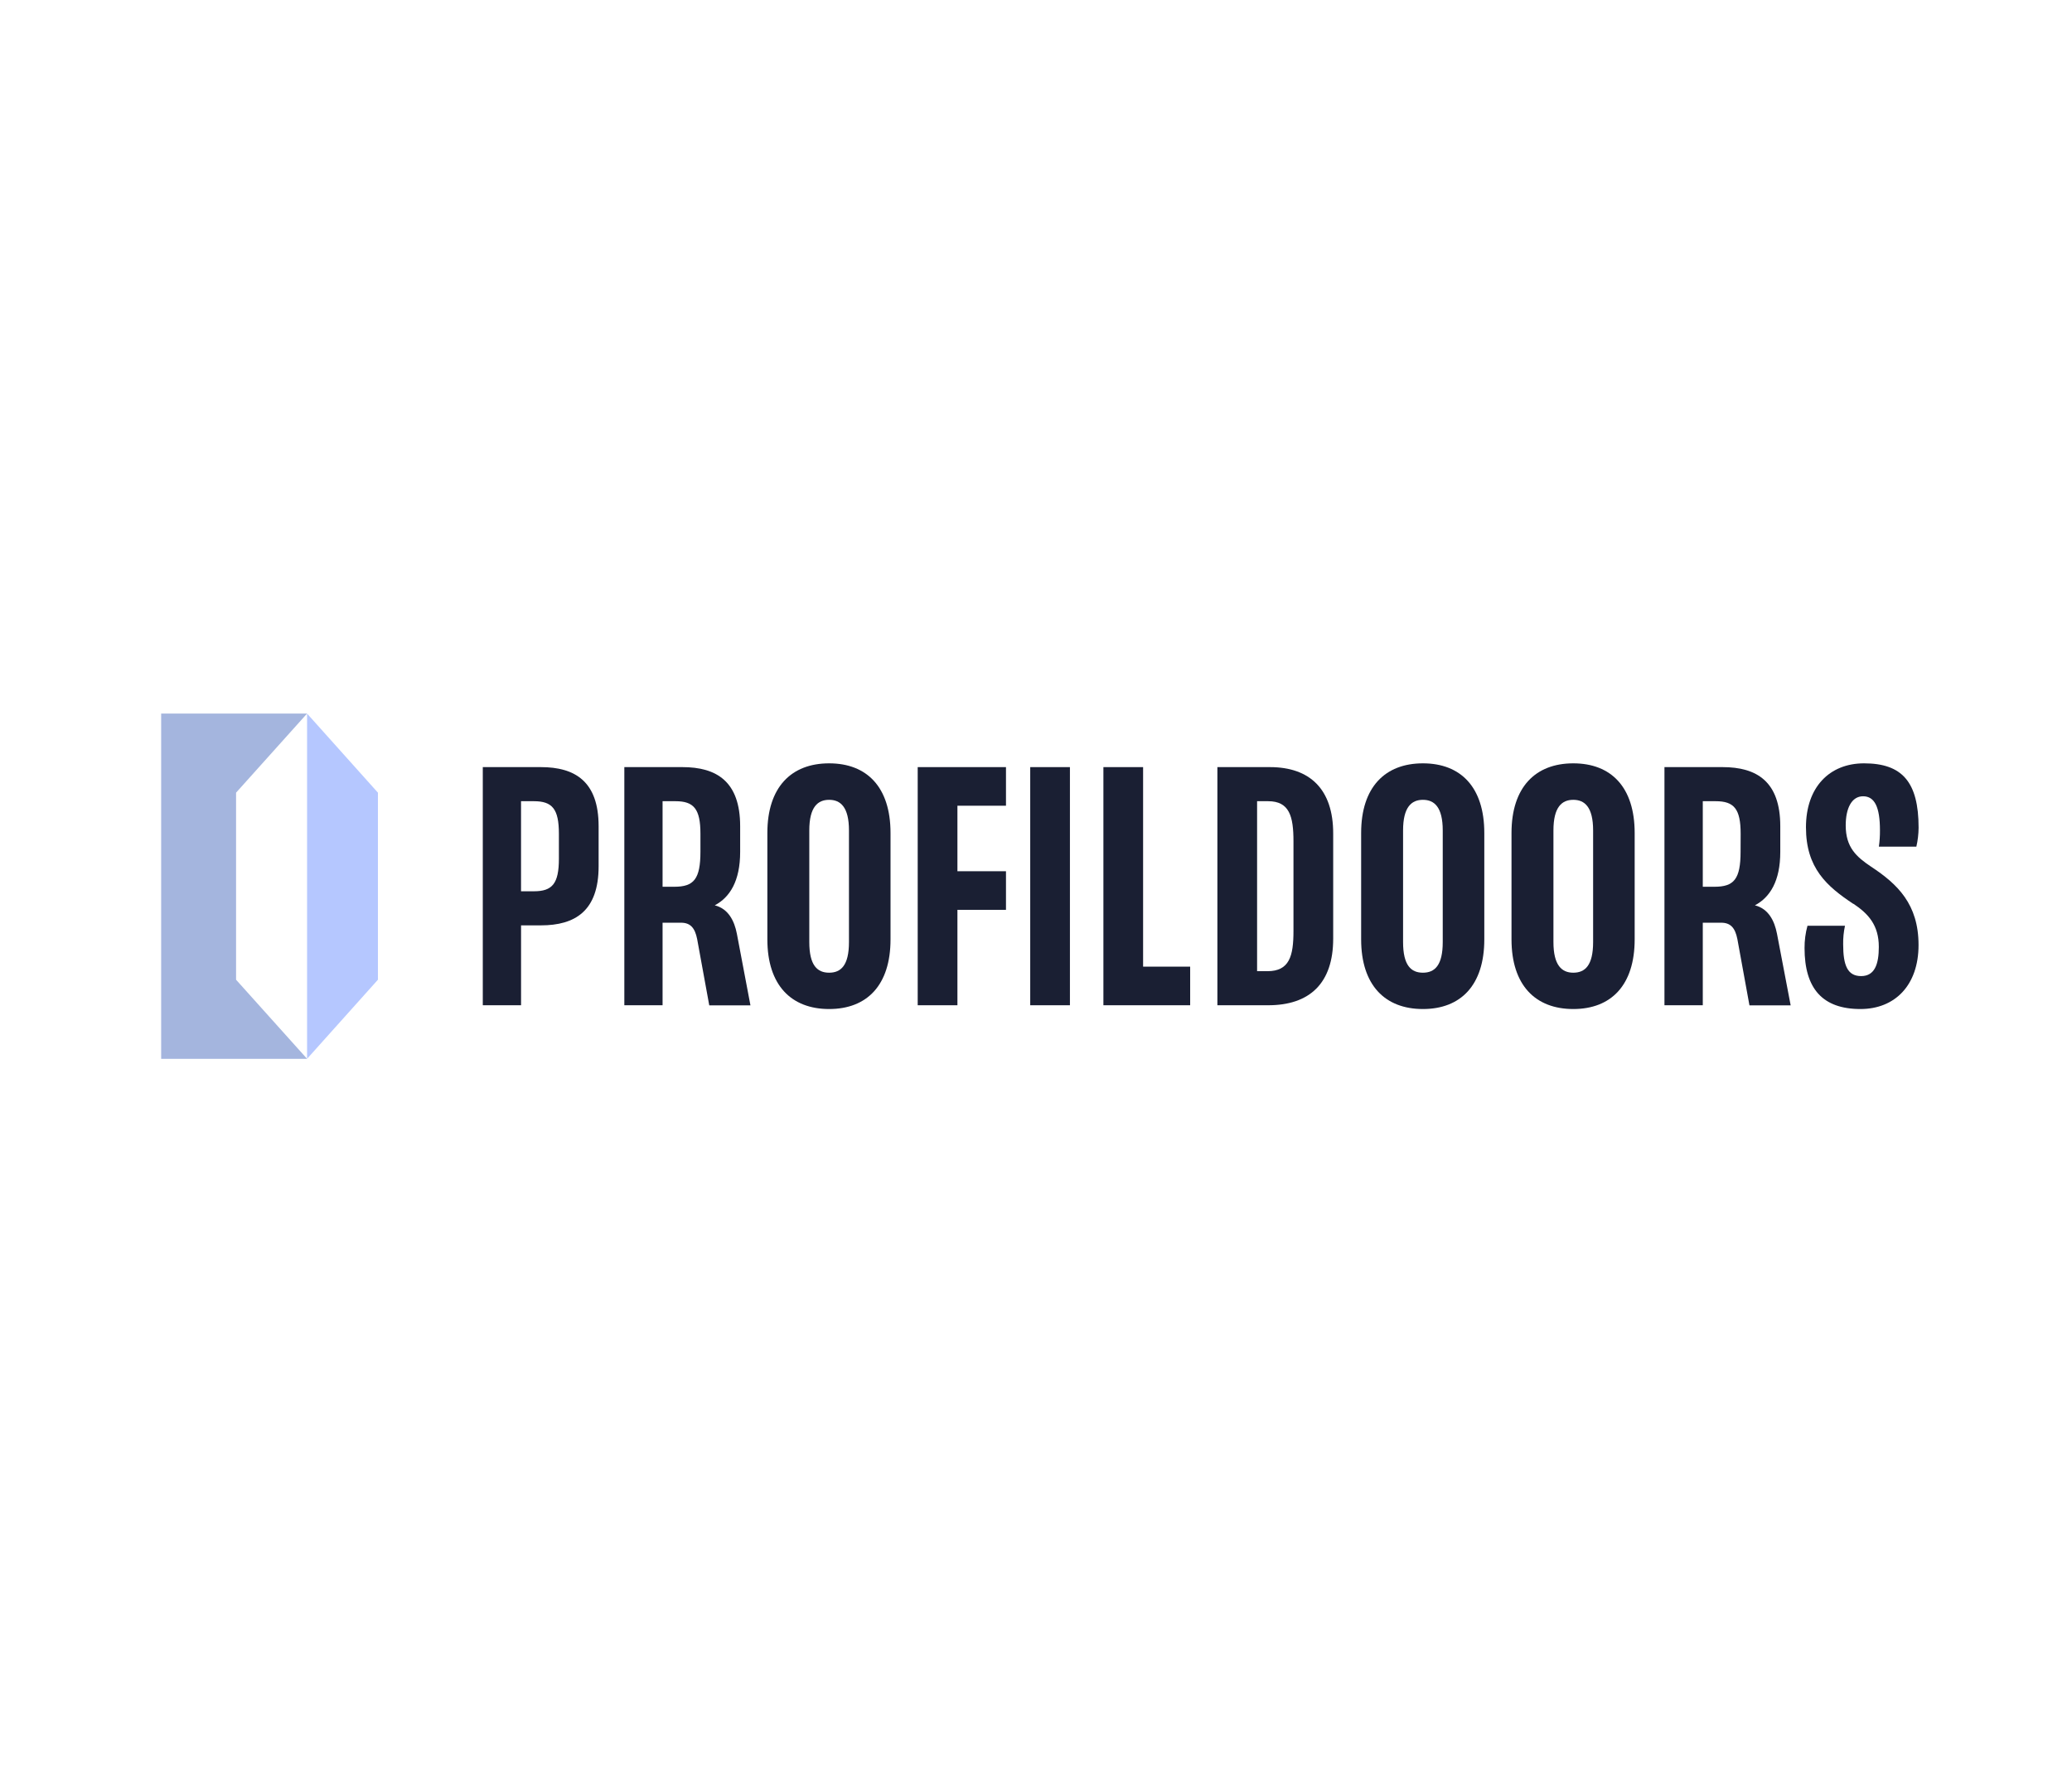
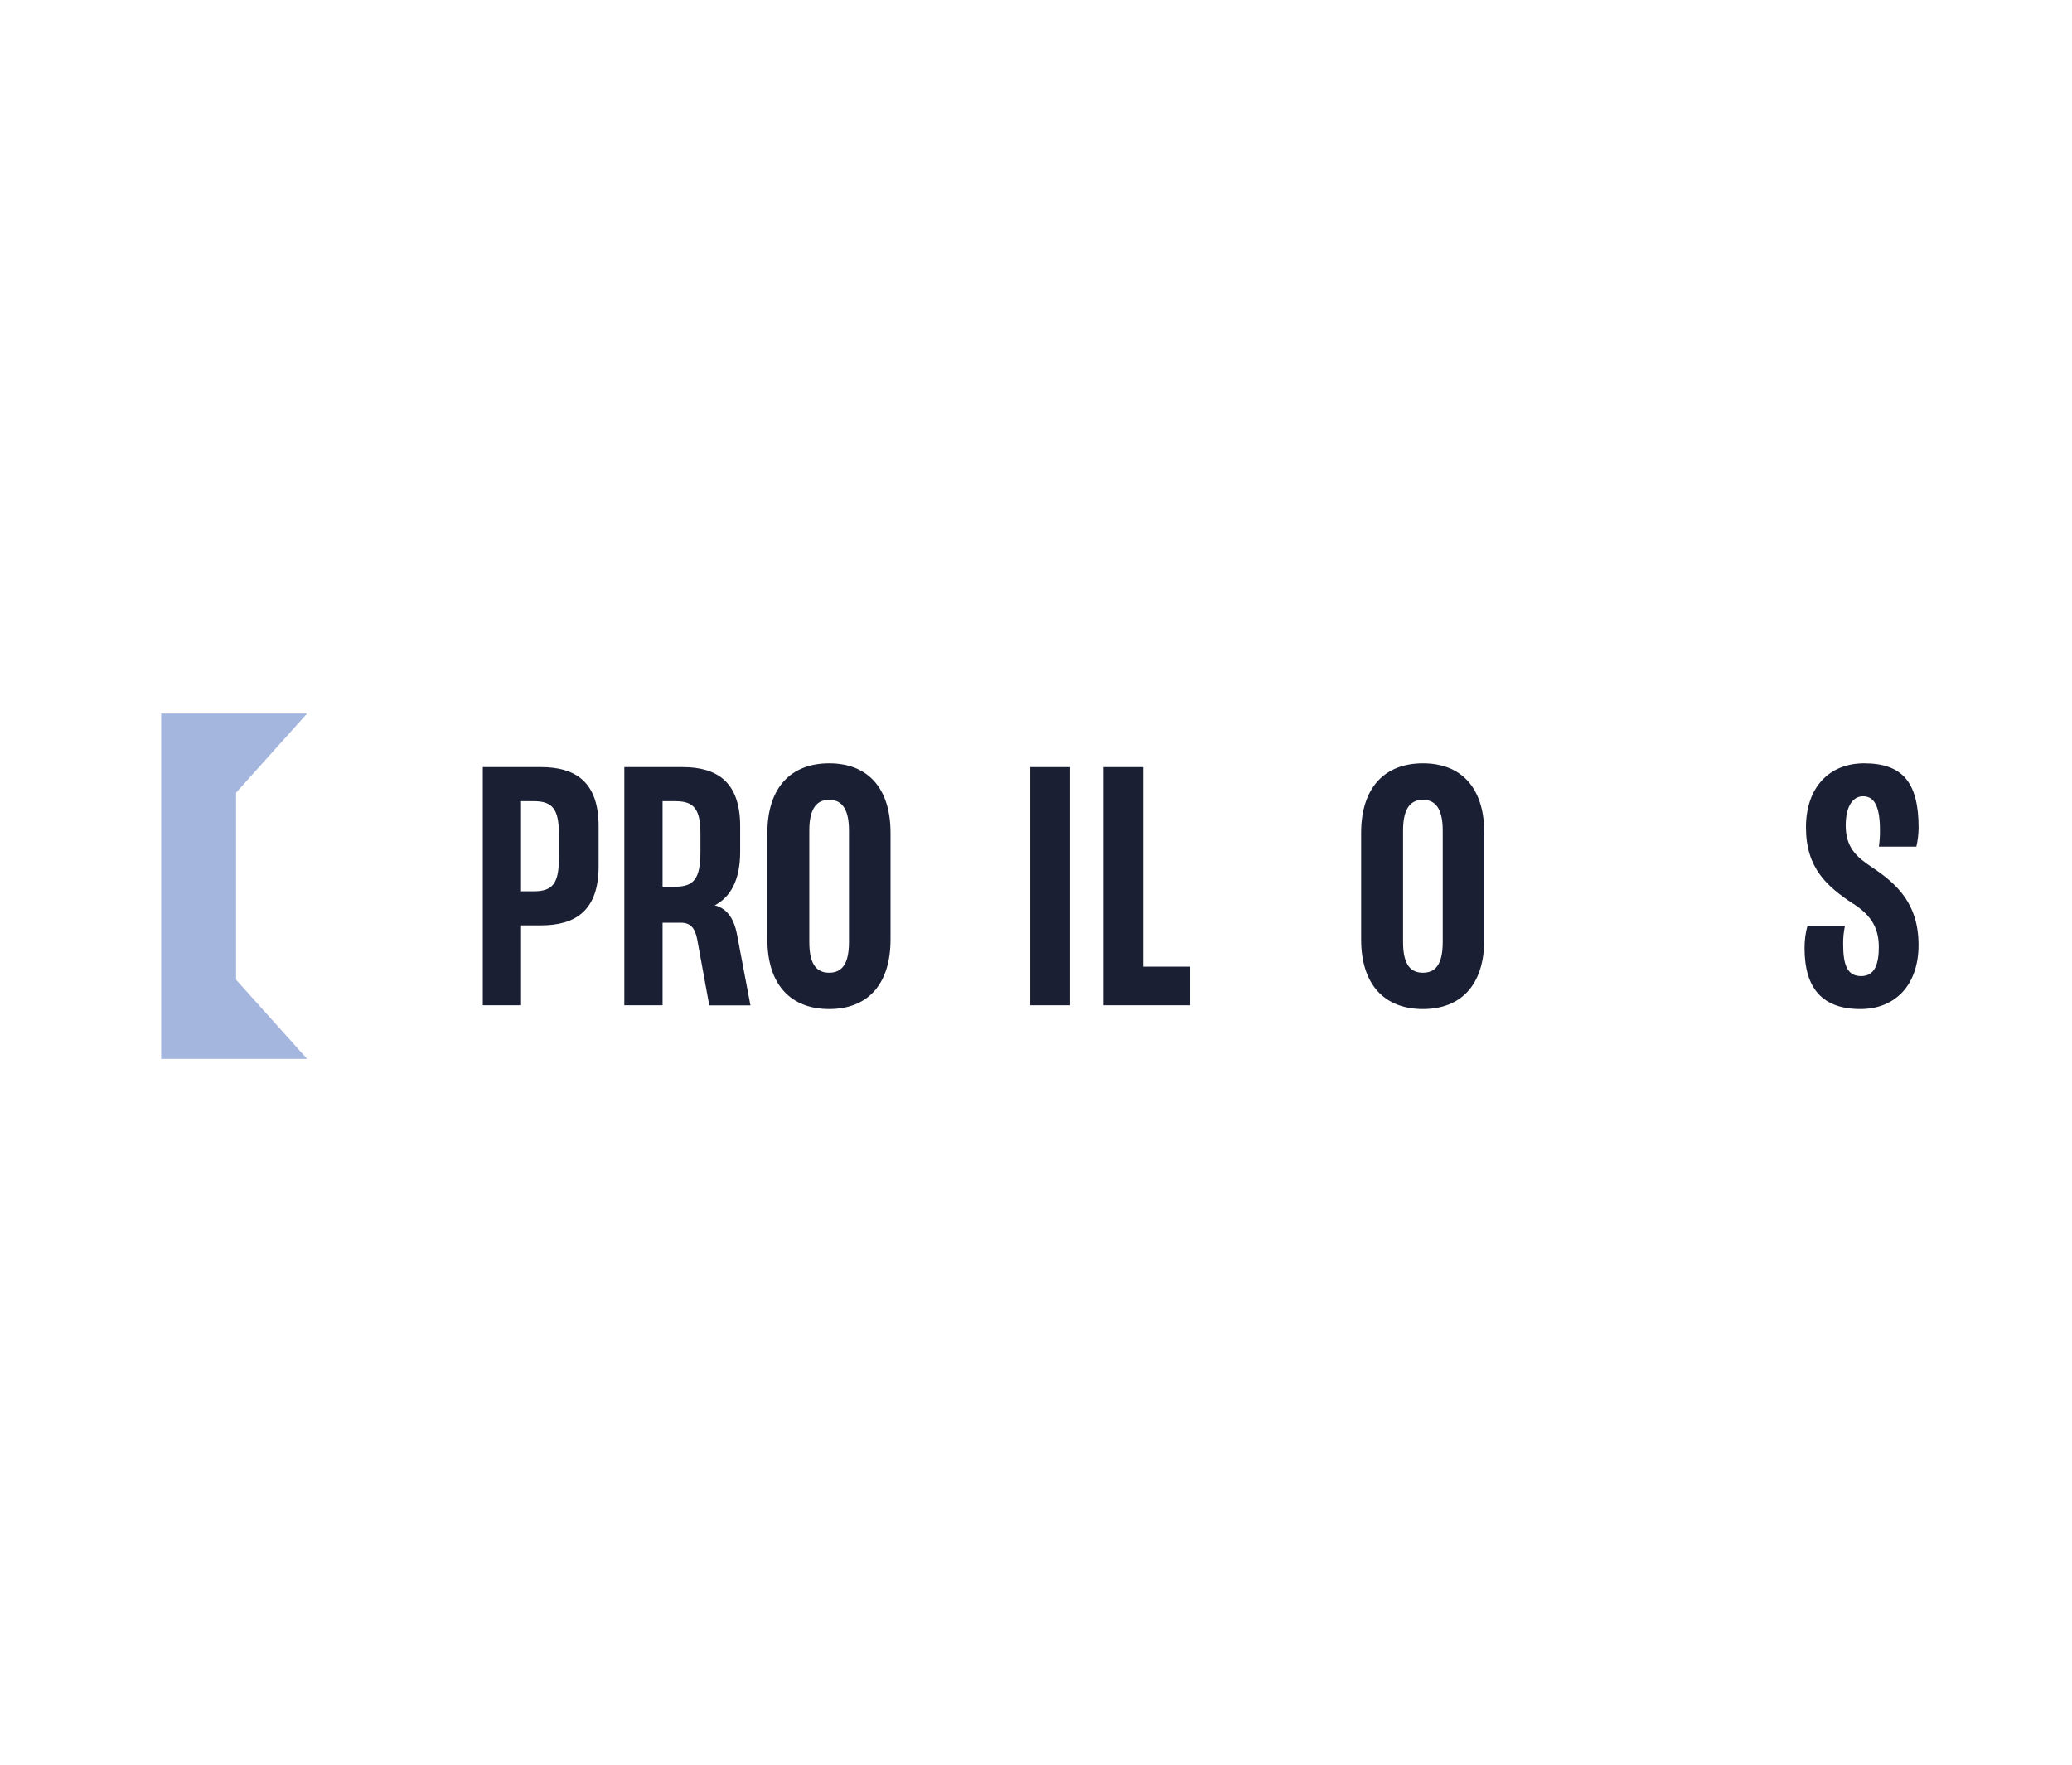
<svg xmlns="http://www.w3.org/2000/svg" width="270" height="230" viewBox="0 0 270 230" fill="none">
  <rect width="270" height="230" fill="white" />
  <g clip-path="url(#clip0_103_87)">
-     <path d="M231.556 121.691C231.233 120.027 230.454 118.437 228.68 117.994C230.645 116.956 231.986 114.836 231.986 111.033V107.682C231.986 101.855 228.919 99.981 224.464 99.981H216.893V131.019H221.888V120.26H224.283C225.527 120.26 226.105 120.952 226.393 122.383L227.97 131.035H233.34L231.556 121.691ZM226.813 110.986C226.813 114.587 225.953 115.575 223.41 115.575H221.888V104.424H223.565C225.963 104.424 226.822 105.422 226.822 108.667L226.813 110.986Z" fill="#1A1F33" />
    <path d="M96.019 121.691C95.696 120.027 94.914 118.437 93.14 117.994C95.105 116.956 96.449 114.836 96.449 111.033V107.682C96.449 101.855 93.383 99.981 88.924 99.981H81.356V131.019H86.339V120.26H88.736C89.98 120.26 90.555 120.952 90.843 122.383L92.423 131.035H97.79L96.019 121.691ZM91.273 110.986C91.273 114.587 90.41 115.575 87.87 115.575H86.339V104.424H88.016C90.41 104.424 91.273 105.422 91.273 108.667V110.986Z" fill="#1A1F33" />
    <path d="M70.48 99.981H62.912V131.019H67.898V120.606H70.483C74.939 120.606 78.005 118.733 78.005 112.909V107.682C78.002 101.855 74.936 99.981 70.48 99.981ZM72.829 111.924C72.829 115.179 71.963 116.164 69.569 116.164H67.895V104.424H69.569C71.963 104.424 72.829 105.422 72.829 108.667V111.924Z" fill="#1A1F33" />
-     <path d="M165.484 99.981H158.637V131.019H165.248C170.661 131.019 173.727 128.157 173.727 122.333V108.667C173.743 102.843 170.661 99.981 165.484 99.981ZM168.551 121.348C168.551 124.603 168.027 126.579 165.155 126.579H163.81V104.424H165.248C168.027 104.424 168.551 106.397 168.551 109.652V121.348Z" fill="#1A1F33" />
    <path d="M108.043 99.489C103.109 99.489 99.994 102.6 99.994 108.567V122.433C99.994 128.403 103.109 131.511 108.043 131.511C112.977 131.511 116.043 128.403 116.043 122.433V108.57C116.043 102.6 112.977 99.489 108.043 99.489ZM110.628 122.783C110.628 125.837 109.574 126.776 108.043 126.776C106.511 126.776 105.458 125.837 105.458 122.783V108.237C105.458 105.179 106.56 104.244 108.043 104.244C109.526 104.244 110.628 105.183 110.628 108.237V122.783Z" fill="#1A1F33" />
    <path d="M185.418 99.489C180.483 99.489 177.369 102.6 177.369 108.567V122.433C177.369 128.403 180.483 131.511 185.418 131.511C190.352 131.511 193.418 128.403 193.418 122.433V108.57C193.418 102.6 190.352 99.489 185.418 99.489ZM188.002 122.783C188.002 125.837 186.949 126.776 185.418 126.776C183.886 126.776 182.833 125.837 182.833 122.783V108.237C182.833 105.179 183.938 104.244 185.418 104.244C186.897 104.244 188.002 105.183 188.002 108.237V122.783Z" fill="#1A1F33" />
-     <path d="M205.012 99.489C200.078 99.489 196.963 102.6 196.963 108.567V122.433C196.963 128.403 200.078 131.511 205.012 131.511C209.946 131.511 213.012 128.403 213.012 122.433V108.57C213.012 102.6 209.949 99.489 205.012 99.489ZM207.597 122.783C207.597 125.837 206.543 126.776 205.012 126.776C203.529 126.776 202.427 125.837 202.427 122.783V108.237C202.427 105.179 203.529 104.244 205.012 104.244C206.495 104.244 207.597 105.183 207.597 108.237V122.783Z" fill="#1A1F33" />
    <path d="M134.248 131.019H139.421V99.981H134.248V131.019Z" fill="#1A1F33" />
    <path d="M155.089 131.019V125.987H148.956V99.981H143.783V131.019H155.089Z" fill="#1A1F33" />
-     <path d="M119.585 131.019H124.761V118.583H131.088V113.552H124.761V105.013H131.088V99.981H119.585V131.019Z" fill="#1A1F33" />
    <path d="M241.521 117.794C243.437 119.079 244.827 120.556 244.827 123.418C244.827 125.641 244.3 127.218 242.526 127.218C240.752 127.218 240.18 125.834 240.18 123.075C240.166 122.262 240.246 121.45 240.419 120.656H235.531C235.27 121.603 235.142 122.584 235.149 123.568C235.149 128.846 237.498 131.511 242.432 131.511C246.934 131.511 250.003 128.403 250.003 123.172C250.003 117.848 247.27 115.229 243.822 112.959C241.906 111.675 240.513 110.44 240.513 107.578C240.513 105.359 241.282 103.782 242.775 103.782C244.268 103.782 244.975 105.163 244.975 108.221C244.981 108.931 244.934 109.641 244.833 110.344H249.719C249.906 109.535 250.003 108.706 250.01 107.875C250.01 101.908 247.854 99.489 242.901 99.489C238.397 99.489 235.333 102.6 235.333 107.828C235.333 113.152 238.061 115.525 241.512 117.811" fill="#1A1F33" />
    <path d="M21 93V138H40.016L30.762 127.691V103.312L40.016 93H21Z" fill="#A4B5DE" />
-     <path d="M40.013 93V138L49.247 127.691V103.312L40.013 93Z" fill="#B5C7FF" />
  </g>
  <defs>
    <clipPath id="clip0_103_87">
      <rect width="229" height="45" fill="white" transform="translate(21 93)" />
    </clipPath>
  </defs>
</svg>